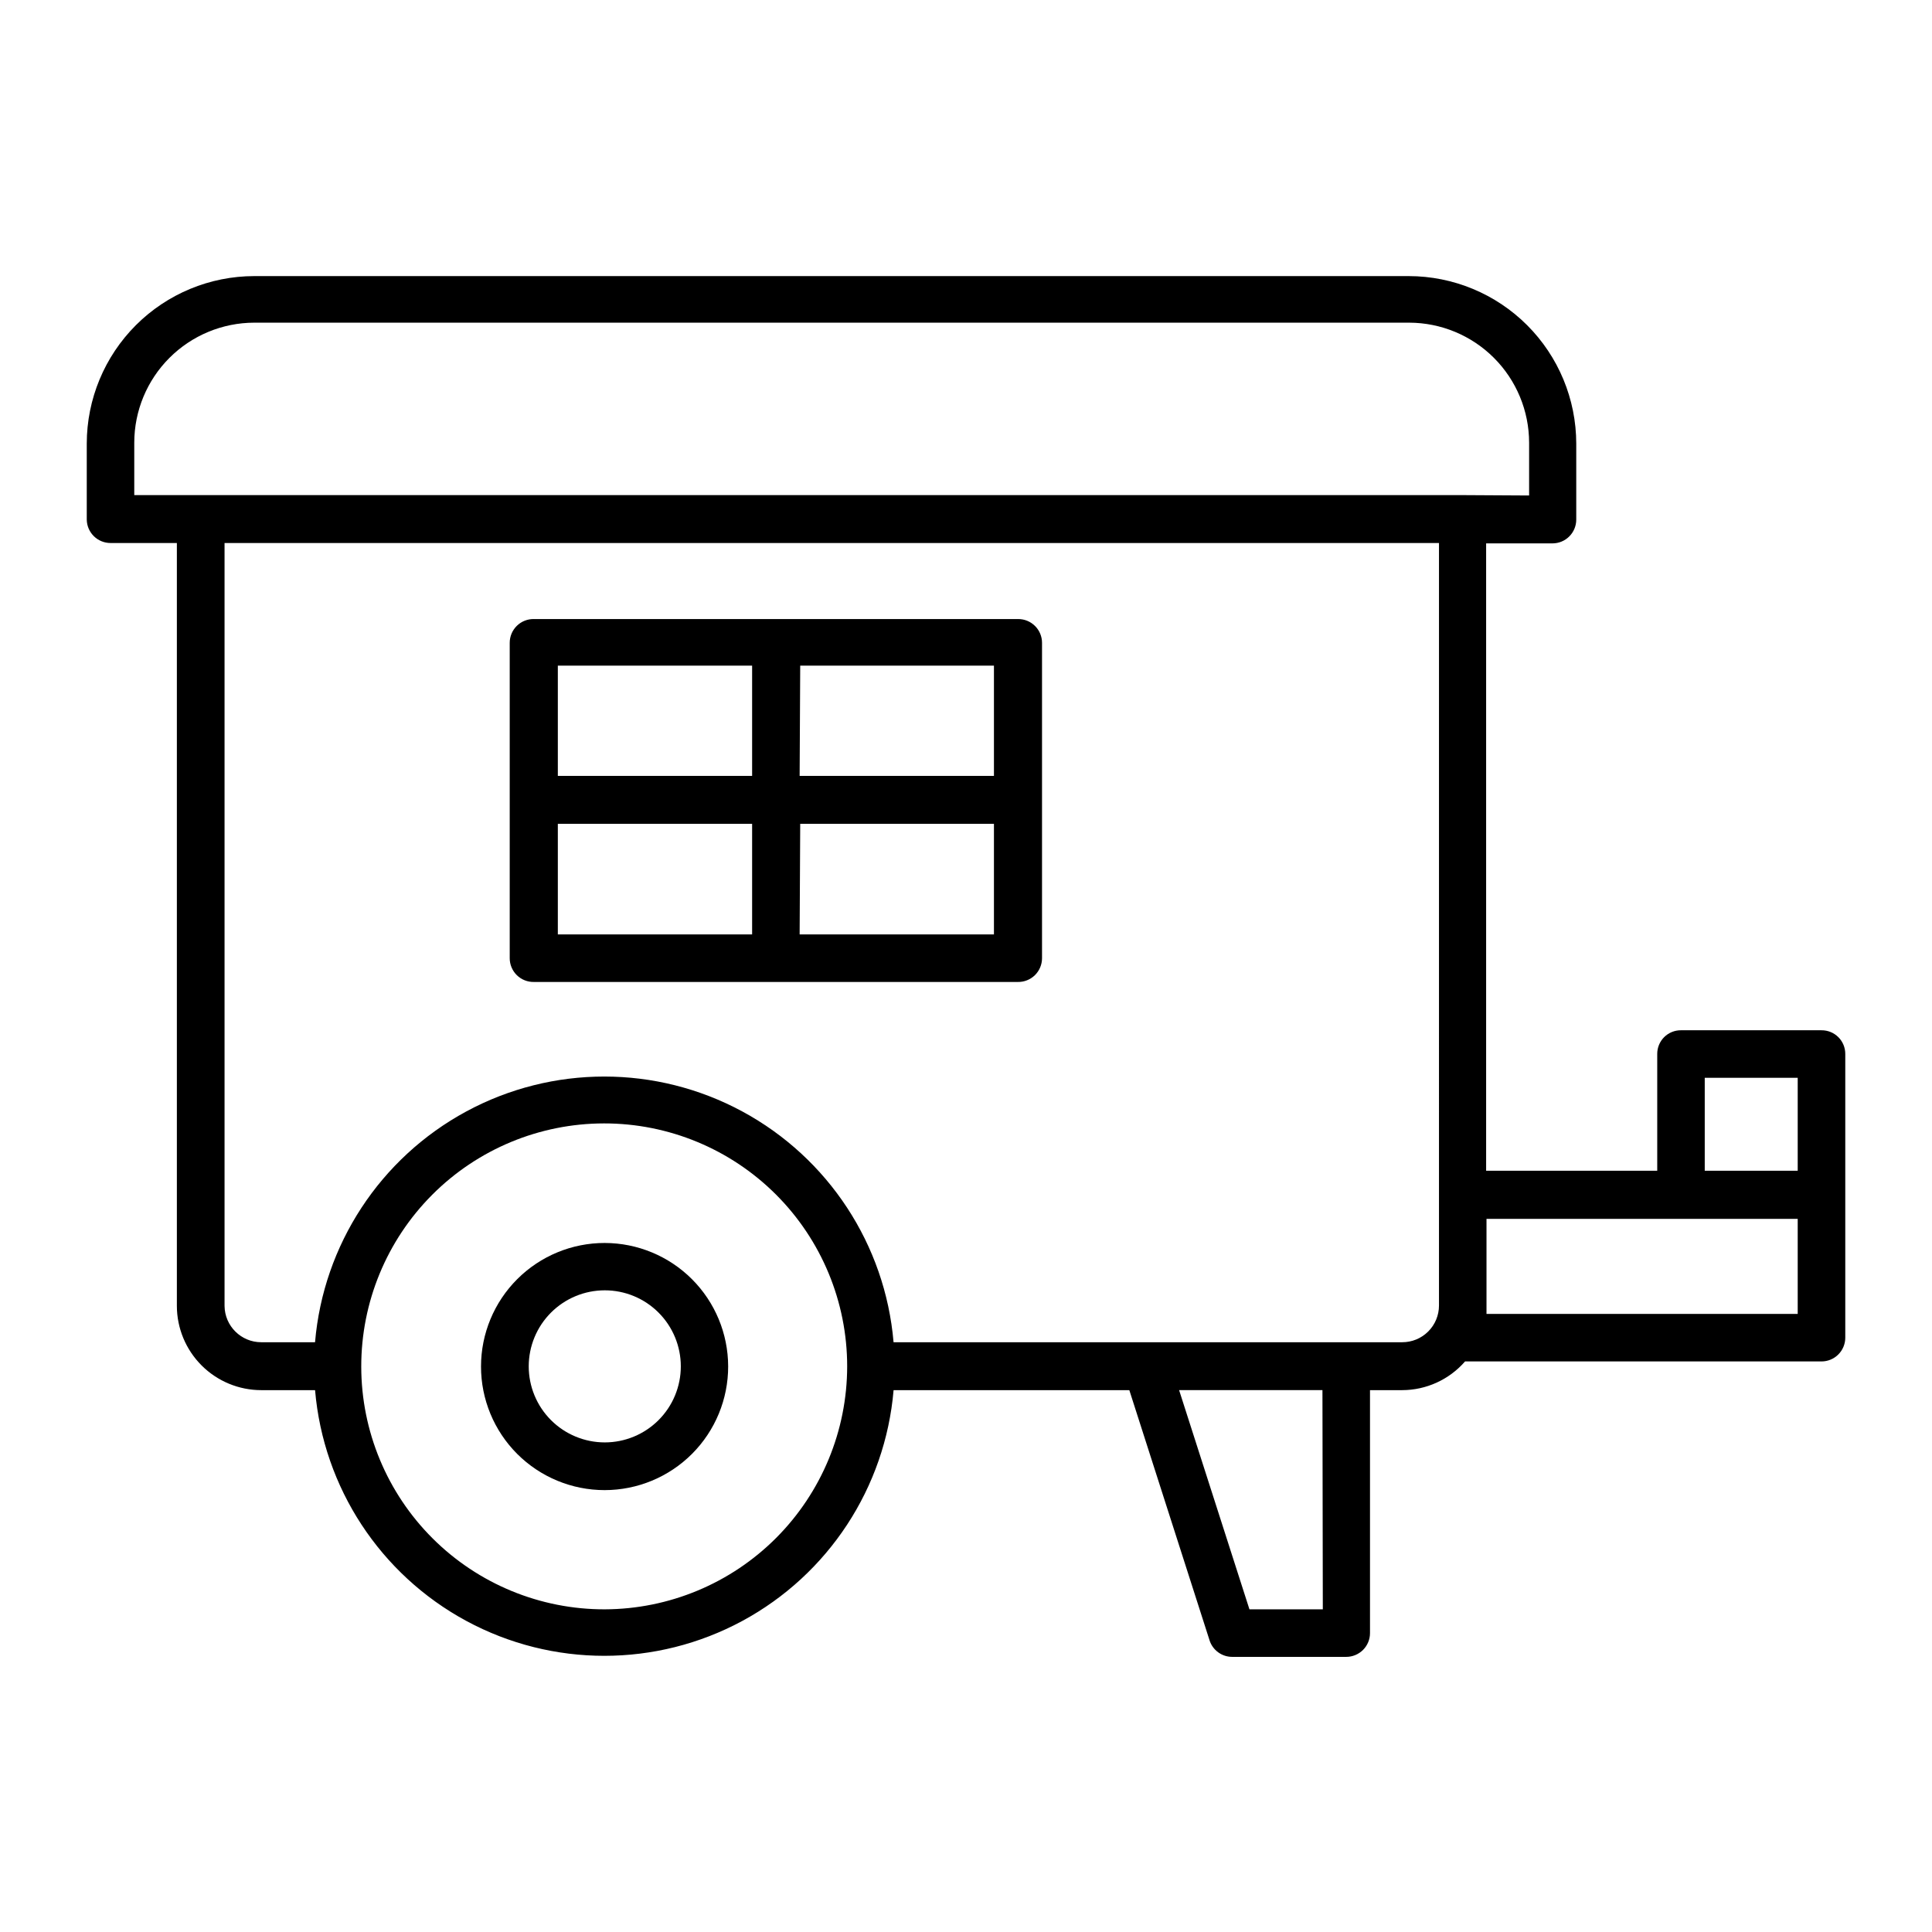
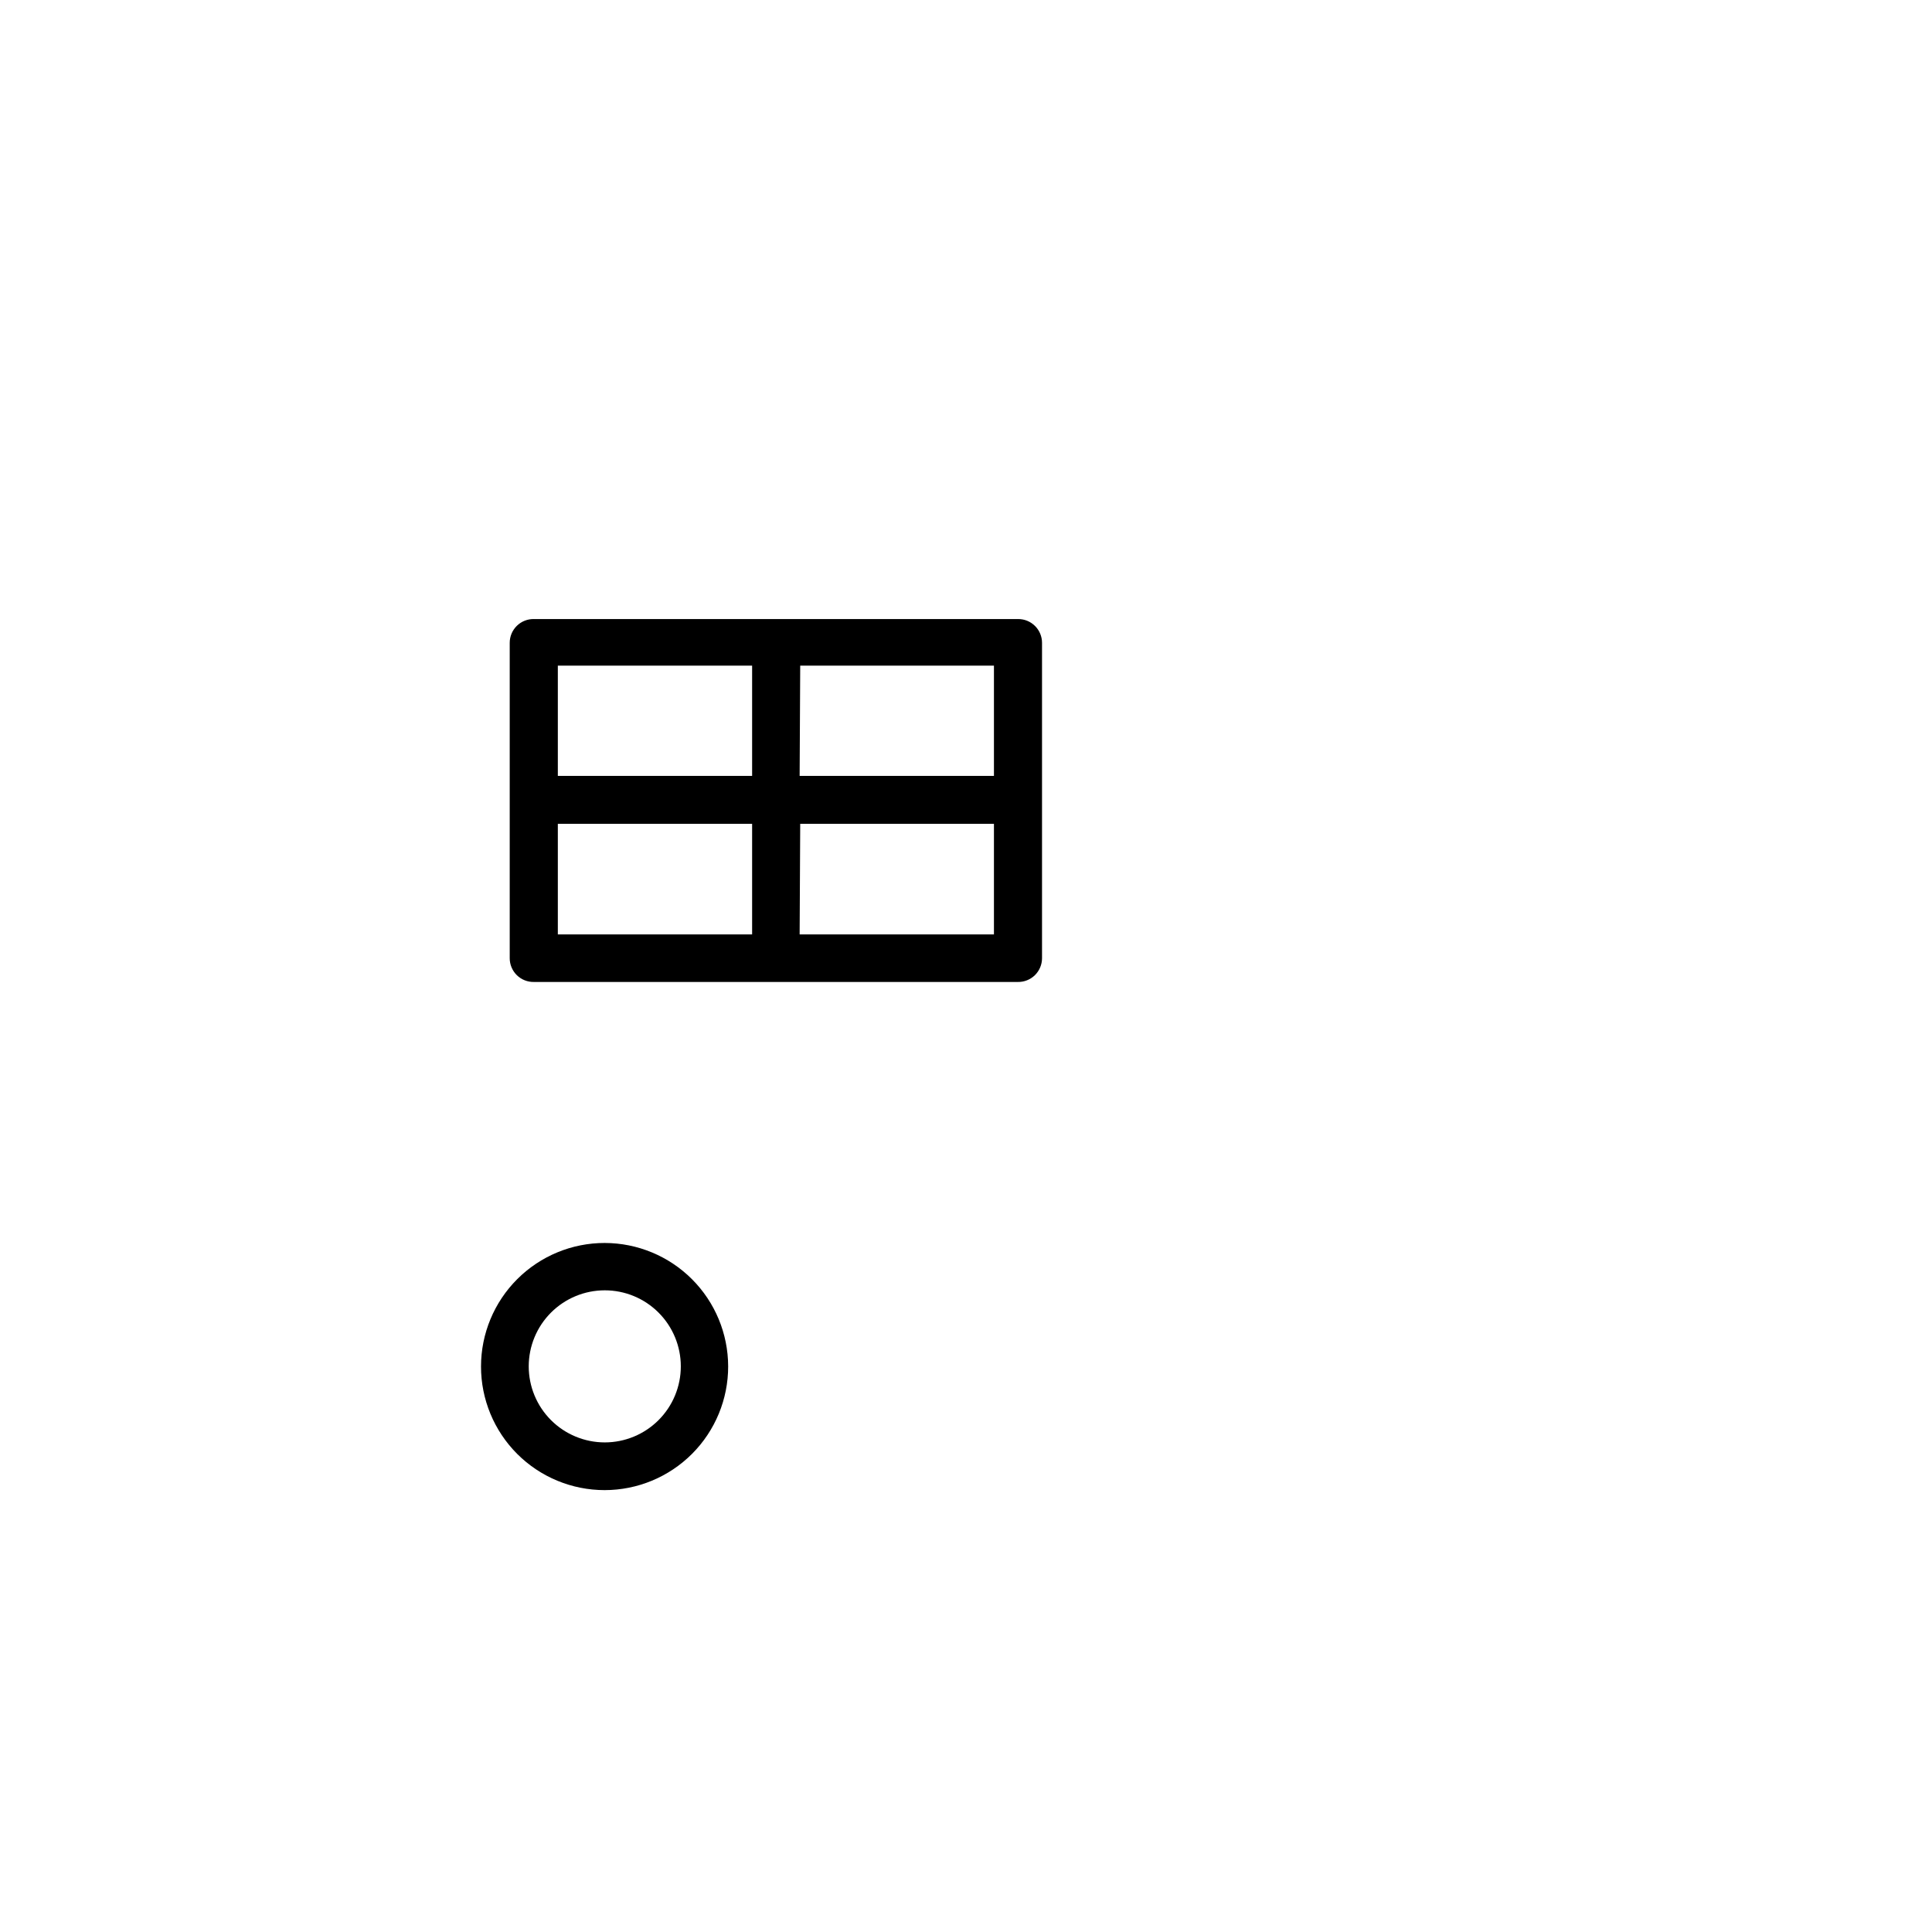
<svg xmlns="http://www.w3.org/2000/svg" fill="#000000" width="800px" height="800px" version="1.1" viewBox="144 144 512 512">
  <g>
    <path d="m304.27 473.4c-8.691-0.012-17.031 3.43-23.18 9.57-6.152 6.137-9.613 14.469-9.617 23.16-0.004 8.691 3.445 17.027 9.59 23.176 6.148 6.144 14.484 9.594 23.176 9.59 8.691-0.004 17.023-3.465 23.16-9.613 6.141-6.152 9.582-14.492 9.57-23.184-0.016-8.668-3.465-16.977-9.594-23.105s-14.438-9.578-23.105-9.594zm0 52.852c-5.344 0-10.469-2.125-14.25-5.902-3.777-3.781-5.902-8.906-5.902-14.25s2.125-10.473 5.902-14.25c3.781-3.781 8.906-5.902 14.25-5.902 5.348 0 10.473 2.121 14.25 5.902 3.781 3.777 5.902 8.906 5.902 14.25s-2.121 10.469-5.902 14.25c-3.777 3.777-8.902 5.902-14.25 5.902z" />
    <path d="m285.53 404.23h128.17c1.695 0.039 3.336-0.605 4.551-1.789 1.215-1.188 1.898-2.812 1.898-4.508v-83.582c0-1.672-0.664-3.273-1.848-4.453-1.18-1.184-2.781-1.844-4.453-1.844h-128.32c-1.695-0.043-3.336 0.602-4.551 1.789-1.211 1.184-1.898 2.809-1.895 4.508v83.582c-0.004 1.695 0.684 3.32 1.895 4.508 1.215 1.184 2.856 1.828 4.551 1.789zm70.535-83.832h51.34v29.219h-51.492zm0 41.918 51.34-0.004v29.32l-51.492 0.004zm-64.234-41.918h51.488v29.219h-51.488zm0 41.918 51.488-0.004v29.32l-51.488 0.004z" />
-     <path d="m626.71 417.03h-37.23c-1.672-0.012-3.285 0.645-4.469 1.828-1.184 1.184-1.84 2.797-1.828 4.469v30.934h-45.344v-166.26h17.582c1.672 0 3.273-0.66 4.453-1.844 1.184-1.18 1.848-2.781 1.848-4.453v-20.152c-0.016-11.766-4.695-23.047-13.016-31.371-8.32-8.32-19.605-13-31.371-13.012h-305.96c-11.766 0.012-23.047 4.691-31.371 13.012-8.32 8.324-13 19.605-13.012 31.371v20.152c0.055 3.441 2.856 6.199 6.297 6.199h17.582v202.18c0.012 5.926 2.375 11.602 6.57 15.785 4.191 4.184 9.875 6.535 15.797 6.535h14.258c2.203 25.84 17.273 48.836 40.09 61.164 22.82 12.324 50.312 12.324 73.133 0 22.816-12.328 37.891-35.324 40.09-61.164h62.473l21.262 66.301h-0.004c0.836 2.609 3.258 4.383 5.996 4.383h30.23c1.668 0 3.269-0.664 4.453-1.844 1.18-1.18 1.844-2.781 1.844-4.453v-64.387h8.516c6.394-0.012 12.473-2.785 16.676-7.609h94.461c1.672 0 3.273-0.66 4.453-1.844 1.184-1.18 1.848-2.781 1.848-4.453v-75.168c0.012-1.672-0.648-3.285-1.832-4.469-1.184-1.184-2.793-1.84-4.469-1.828zm-322.44 153.46c-17.082 0.039-33.484-6.711-45.59-18.77-12.105-12.059-18.922-28.434-18.945-45.516-0.027-17.086 6.738-33.48 18.805-45.578 12.066-12.094 28.445-18.898 45.531-18.91 17.086-0.016 33.473 6.762 45.559 18.84 12.086 12.078 18.879 28.461 18.879 45.547-0.016 17.047-6.781 33.391-18.82 45.461-12.039 12.066-28.371 18.871-45.418 18.926zm190.29 0h-19.445l-18.641-58.09h37.988zm30.785-110.03v29.523c0 2.586-1.031 5.066-2.867 6.891-1.836 1.828-4.32 2.844-6.906 2.832h-134.77c-2.199-25.844-17.273-48.836-40.09-61.164-22.82-12.328-50.312-12.328-73.133 0-22.816 12.328-37.887 35.32-40.09 61.164h-14.258c-5.328 0-9.668-4.293-9.723-9.625v-202.18h321.84zm6.297-185.25-352.06-0.004v-13.902c0.012-8.43 3.367-16.508 9.324-22.465 5.961-5.961 14.039-9.312 22.465-9.328h306.07c8.426 0.016 16.504 3.367 22.465 9.328 5.957 5.957 9.312 14.035 9.324 22.465v14.008zm88.77 216.99h-82.473v-25.191h82.473zm0-37.938h-24.637v-24.637h24.637z" />
  </g>
</svg>